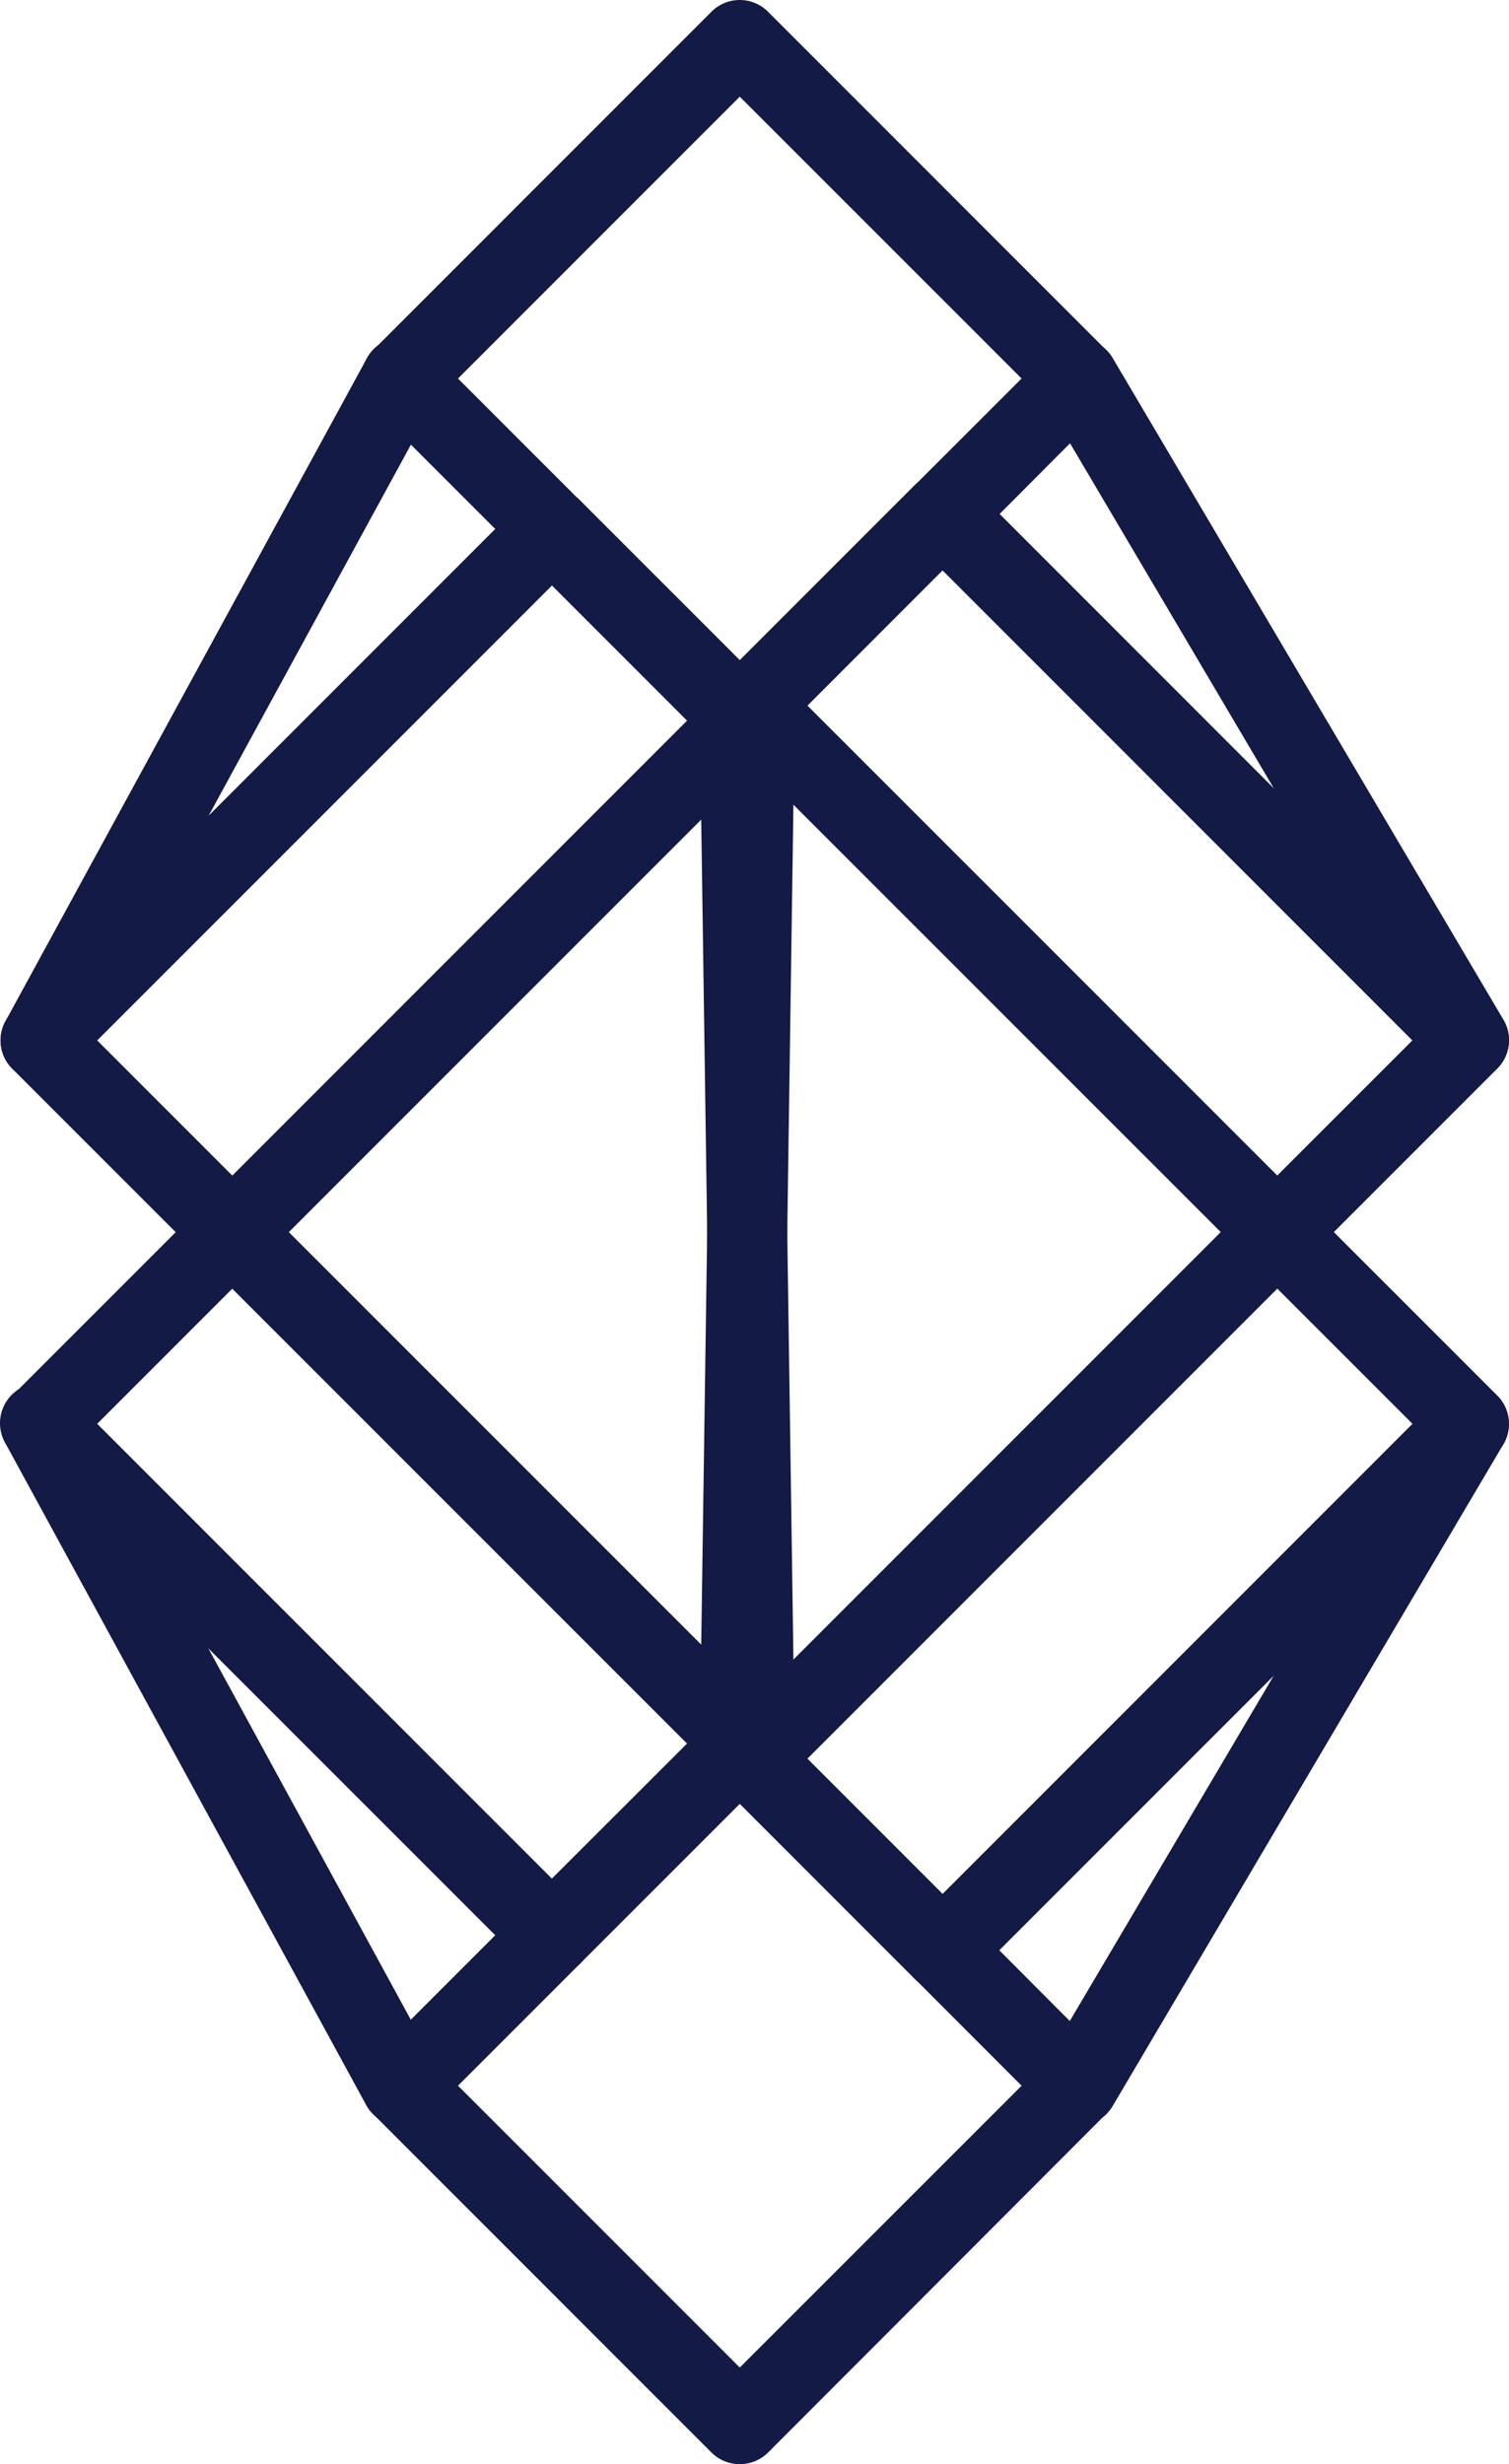
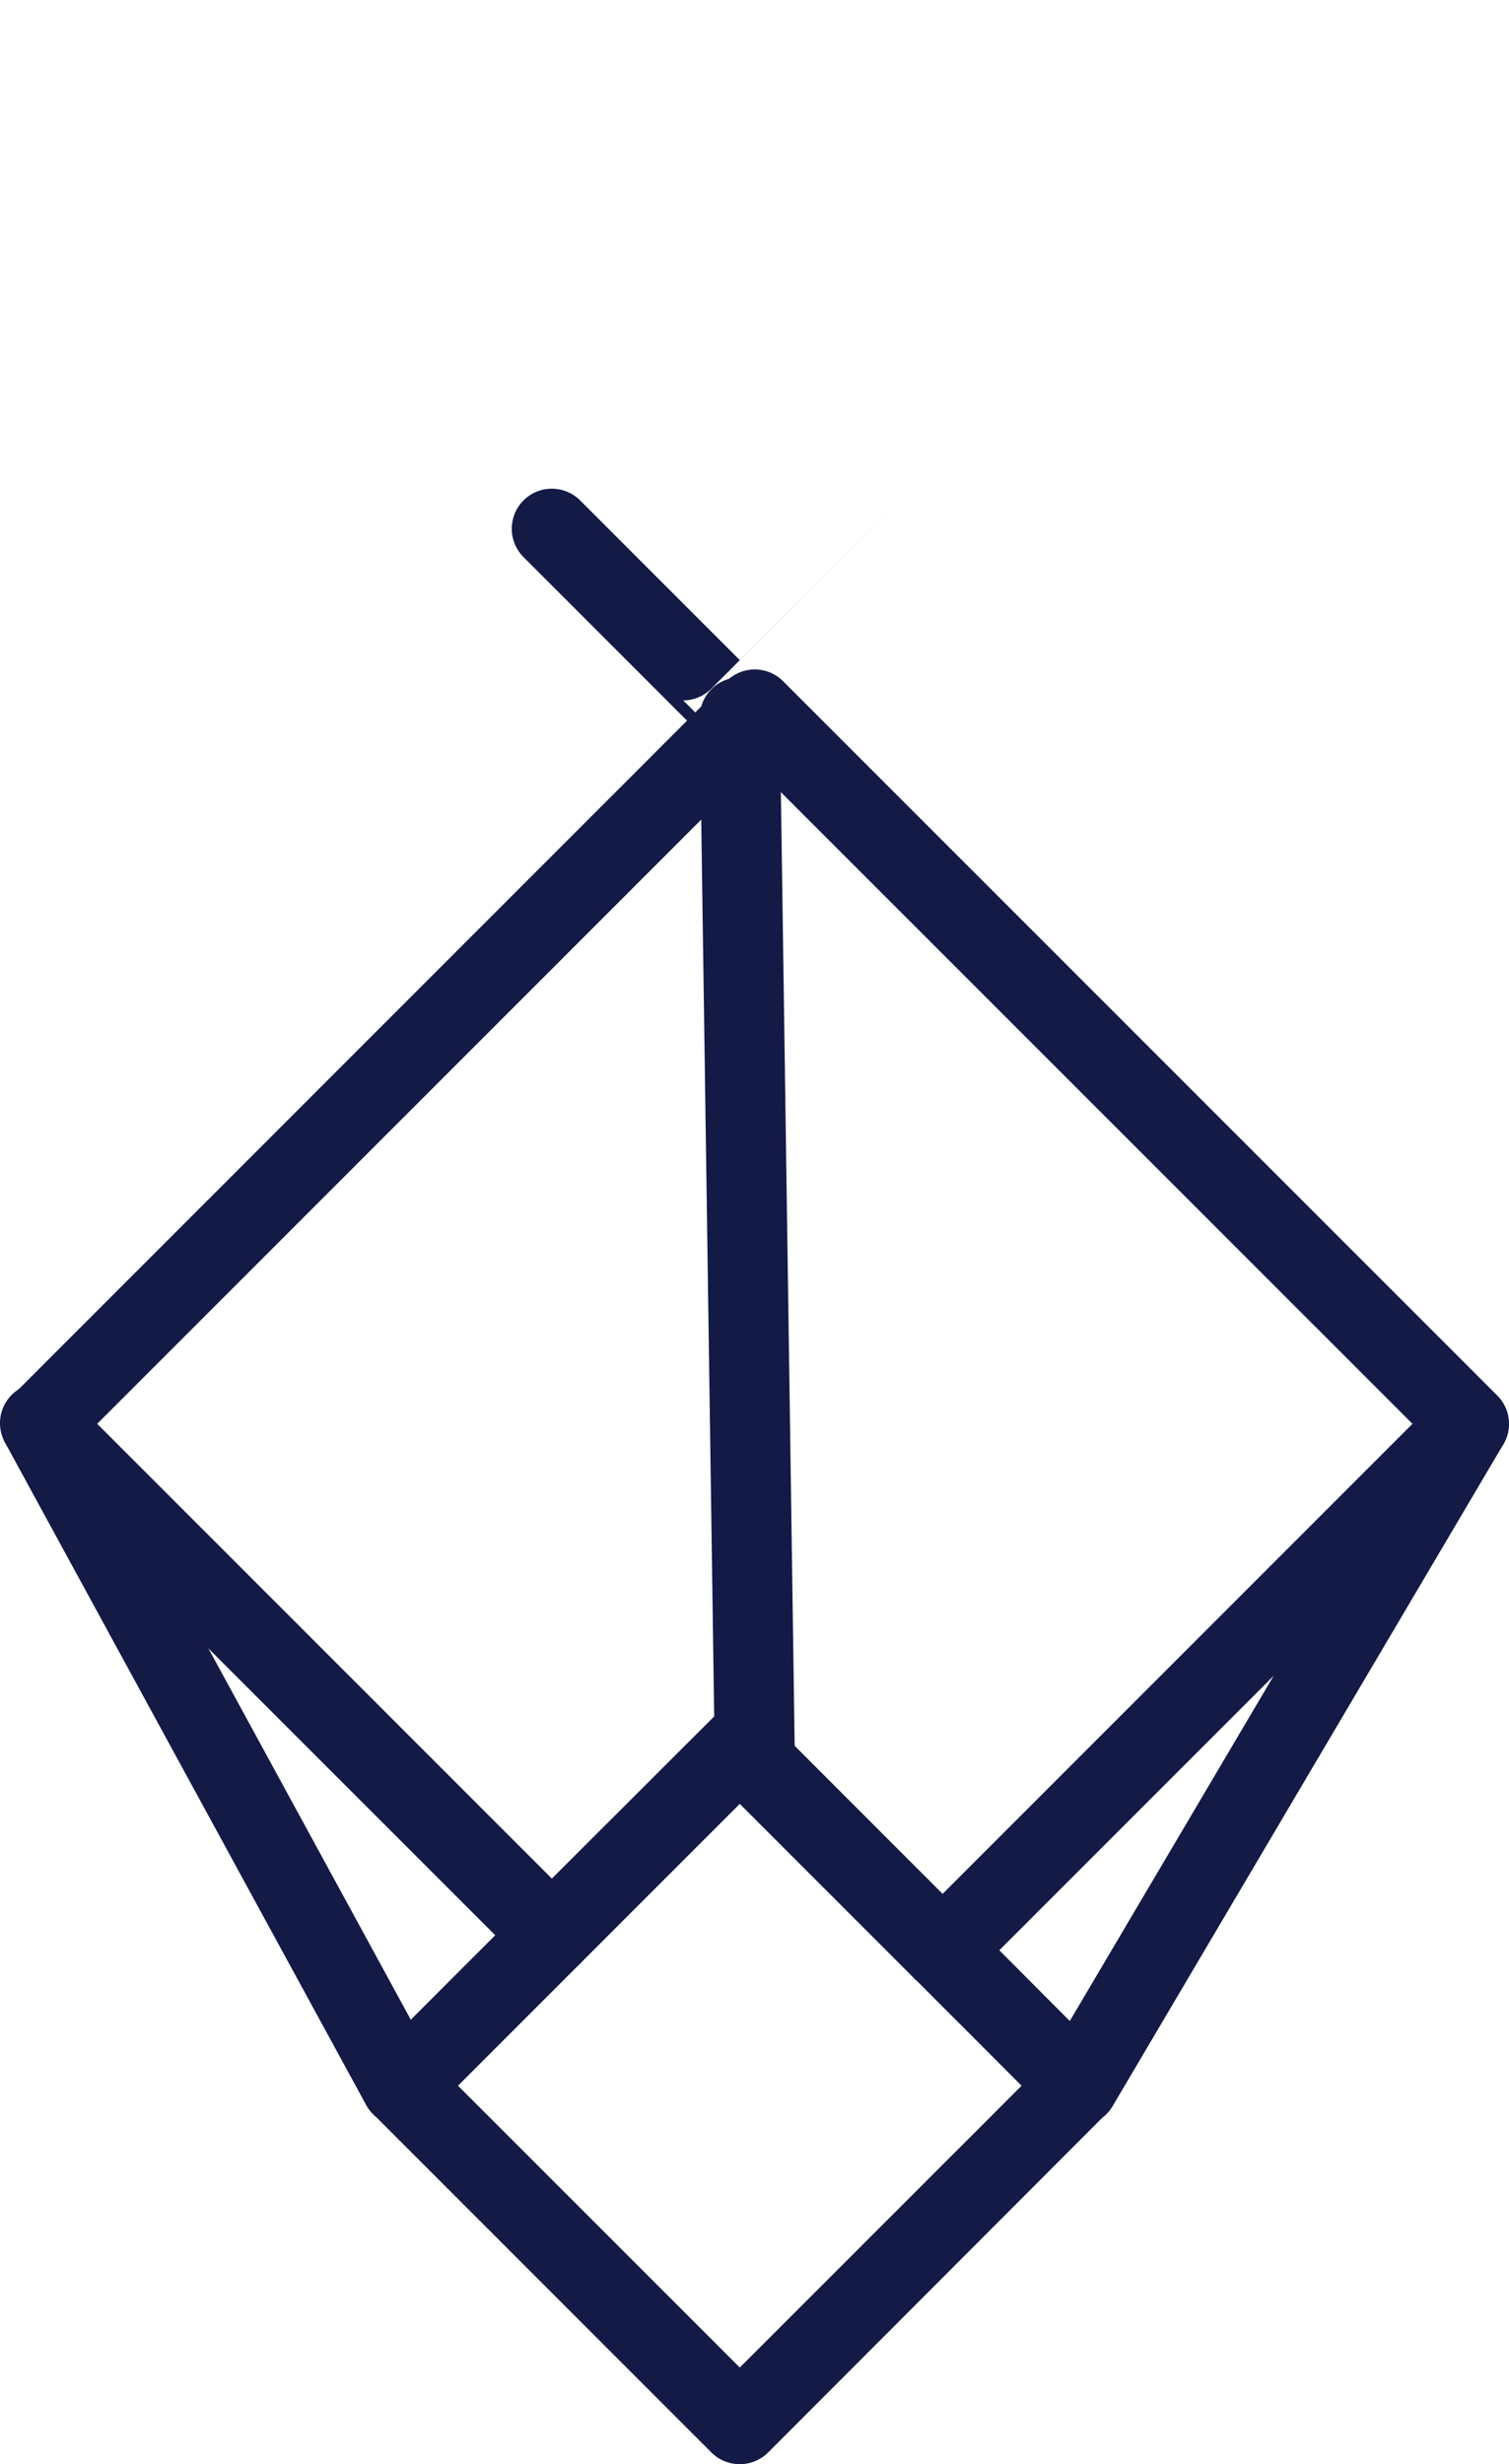
<svg xmlns="http://www.w3.org/2000/svg" height="369.31" viewBox="0 0 226.222 369.31" width="226.222" fill="#141a46">
-   <path d="m113.152 268.99a5.93 5.93 0 0 1 -4.24-1.76l-107.07-107.06a6 6 0 0 1 0-8.49l72.4-72.4-18.31-18.31a6 6 0 0 1 0-8.48l50.72-50.73a6 6 0 0 1 8.49 0l50.72 50.73a6 6 0 0 1 0 8.48l-16 16.06 74.6 74.63a6 6 0 0 1 0 8.49l-107.07 107.08a5.93 5.93 0 0 1 -4.24 1.76zm-98.58-113.06 98.58 98.58 98.58-98.58-74.65-74.66a6 6 0 0 1 0-8.48l16.07-16.06-42.25-42.24-42.24 42.24 18.31 18.31a6 6 0 0 1 0 8.49z" fill="#141a46" />
  <path d="m113.152 268.99a6 6 0 0 1 -6-5.91l-2.25-155.54a6.001 6.001 0 0 1 12-.17l2.25 155.53a6 6 0 0 1 -5.91 6.09z" fill="#141a46" />
-   <path d="m110.902 113.45a6 6 0 0 1 -4.25-1.79l-28.17-28.17a6.003 6.003 0 1 1 8.49-8.49l23.93 23.93 26.18-26.18a6 6 0 0 1 8.48 8.48l-30.41 30.43a6 6 0 0 1 -4.25 1.79z" fill="#141a46" />
-   <path d="m6.082 161.93a6 6 0 0 1 -5.26-8.88l54.09-99.19a6 6 0 1 1 10.53 5.74l-54.09 99.2a6 6 0 0 1 -5.27 3.13z" fill="#141a46" />
-   <path d="m220.222 161.93a6 6 0 0 1 -5.17-3l-58.6-99.2a6.003 6.003 0 0 1 10.34-6.1l58.59 99.19a6 6 0 0 1 -5.16 9.06z" fill="#141a46" />
+   <path d="m110.902 113.45a6 6 0 0 1 -4.25-1.79l-28.17-28.17a6.003 6.003 0 1 1 8.49-8.49l23.93 23.93 26.18-26.18l-30.41 30.43a6 6 0 0 1 -4.25 1.79z" fill="#141a46" />
  <path d="m110.902 369.31a6 6 0 0 1 -4.25-1.75l-50.72-50.73a6 6 0 0 1 0-8.48l18.31-18.31-72.4-72.38a6 6 0 0 1 0-8.49l107.07-107.08a6 6 0 0 1 8.48 0l107.07 107.06a6 6 0 0 1 0 8.49l-74.65 74.65 16 16.06a6 6 0 0 1 0 8.48l-50.66 50.73a6 6 0 0 1 -4.25 1.75zm-42.24-56.72 42.24 42.24 42.25-42.24-16.05-16.06a6 6 0 0 1 0-8.48l74.65-74.66-98.6-98.58-98.58 98.58 72.4 72.4a6 6 0 0 1 0 8.49z" fill="#141a46" />
-   <path d="m110.902 267.87h-.09a6 6 0 0 1 -5.91-6.08l2.25-155.55a6.001 6.001 0 0 1 12 .18l-2.25 155.53a6 6 0 0 1 -6 5.92z" fill="#141a46" />
  <path d="m141.322 298.29a6 6 0 0 1 -4.24-1.76l-26.18-26.18-23.93 23.93a6.003 6.003 0 1 1 -8.49-8.49l28.17-28.13a6 6 0 0 1 8.49 0l30.42 30.43a6 6 0 0 1 -4.24 10.24z" fill="#141a46" />
  <path d="m60.152 318.59a6 6 0 0 1 -5.27-3.13l-54.09-99.19a6 6 0 1 1 10.53-5.75l54.09 99.2a6 6 0 0 1 -2.39 8.14 6.09 6.09 0 0 1 -2.87.73z" fill="#141a46" />
  <path d="m161.612 318.59a6 6 0 0 1 -5.16-9.05l58.6-99.2a6.001 6.001 0 0 1 10.33 6.11l-58.59 99.21a6 6 0 0 1 -5.18 2.93z" fill="#141a46" />
</svg>